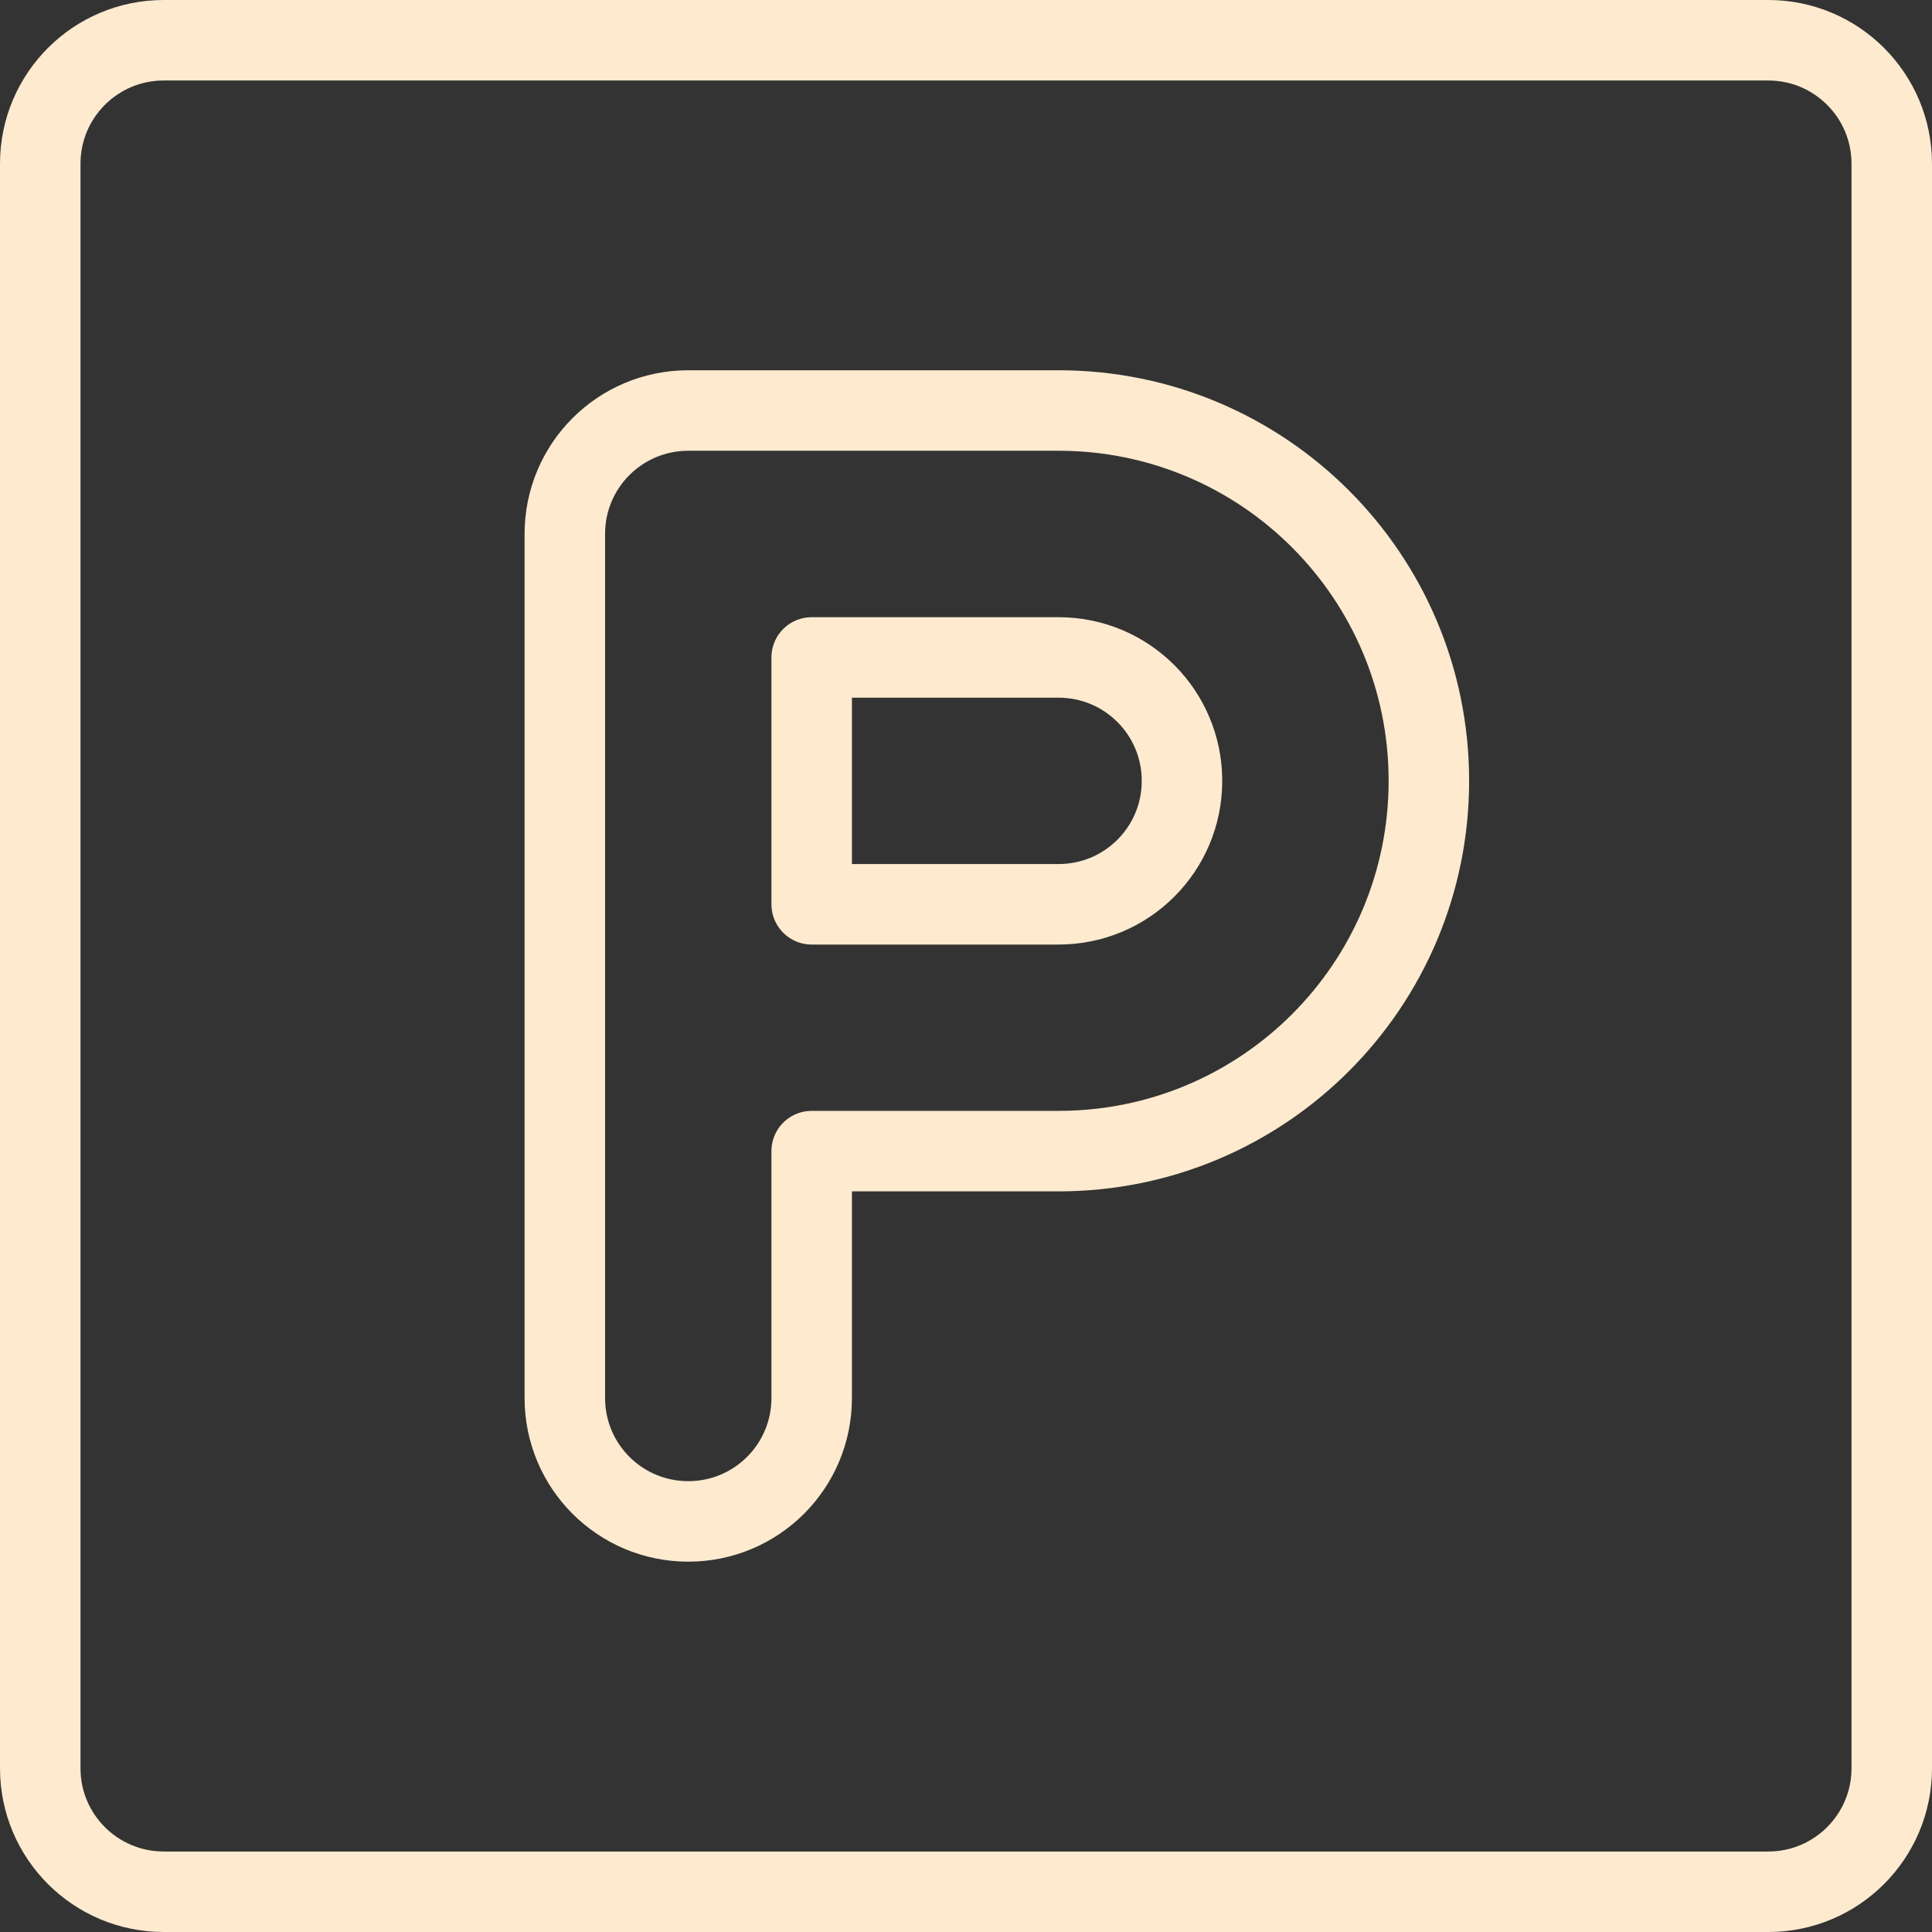
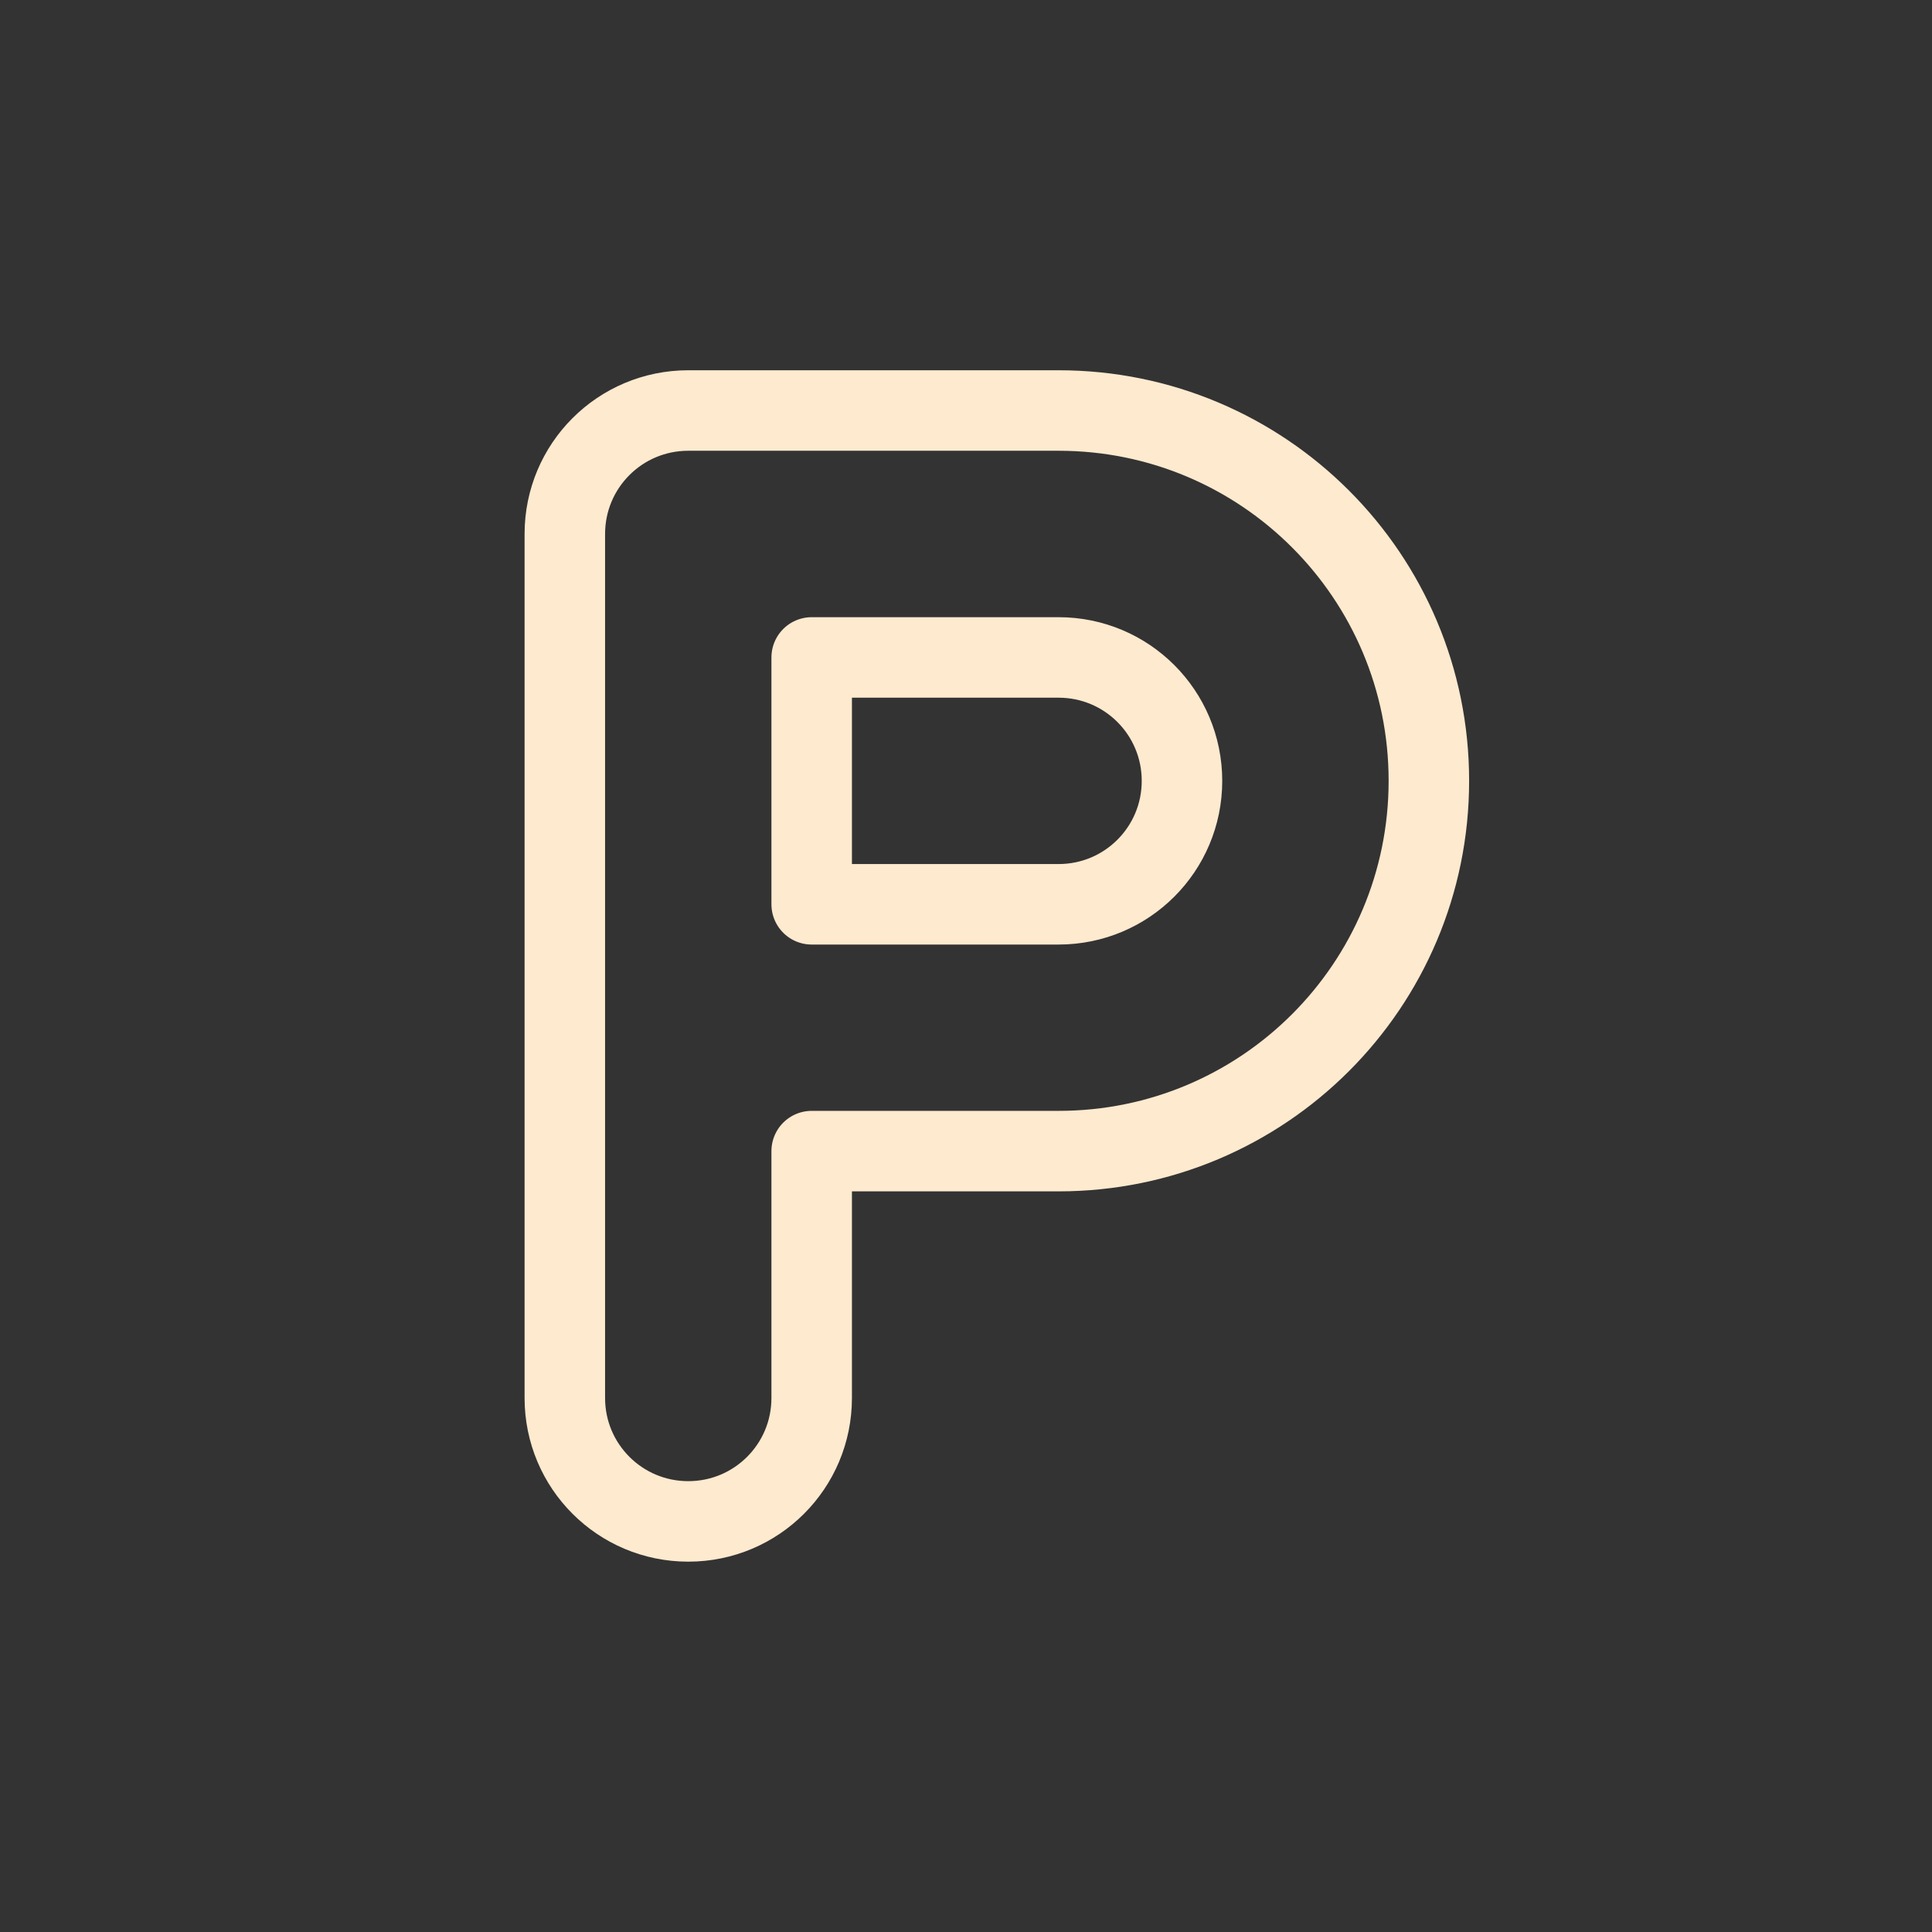
<svg xmlns="http://www.w3.org/2000/svg" width="48" height="48" viewBox="0 0 48 48" fill="none">
  <rect x="0" y="0" width="48" height="48" fill="#333333" stroke="none" />
  <path d="M26.3 22.467C27.996 22.467 29.366 21.096 29.366 19.401C29.366 17.705 27.996 16.334 26.3 16.334H20.166V22.467H26.3Z" stroke="#FEEACF" stroke-width="2" stroke-linecap="round" stroke-linejoin="round" />
  <path d="M17.1 37.799C15.404 37.799 14.033 36.428 14.033 34.733V13.266C14.033 11.57 15.404 10.199 17.1 10.199H26.3C31.384 10.199 35.5 14.315 35.5 19.399C35.5 24.484 31.384 28.599 26.3 28.599H20.166V34.733C20.166 36.428 18.796 37.799 17.1 37.799Z" stroke="#FEEACF" stroke-width="2" stroke-linecap="round" stroke-linejoin="round" />
-   <path d="M43.933 1H4.067C2.373 1 1 2.373 1 4.067V43.933C1 45.627 2.373 47 4.067 47H43.933C45.627 47 47 45.627 47 43.933V4.067C47 2.373 45.627 1 43.933 1Z" stroke="#FEEACF" stroke-width="2" stroke-linecap="round" stroke-linejoin="round" />
</svg>